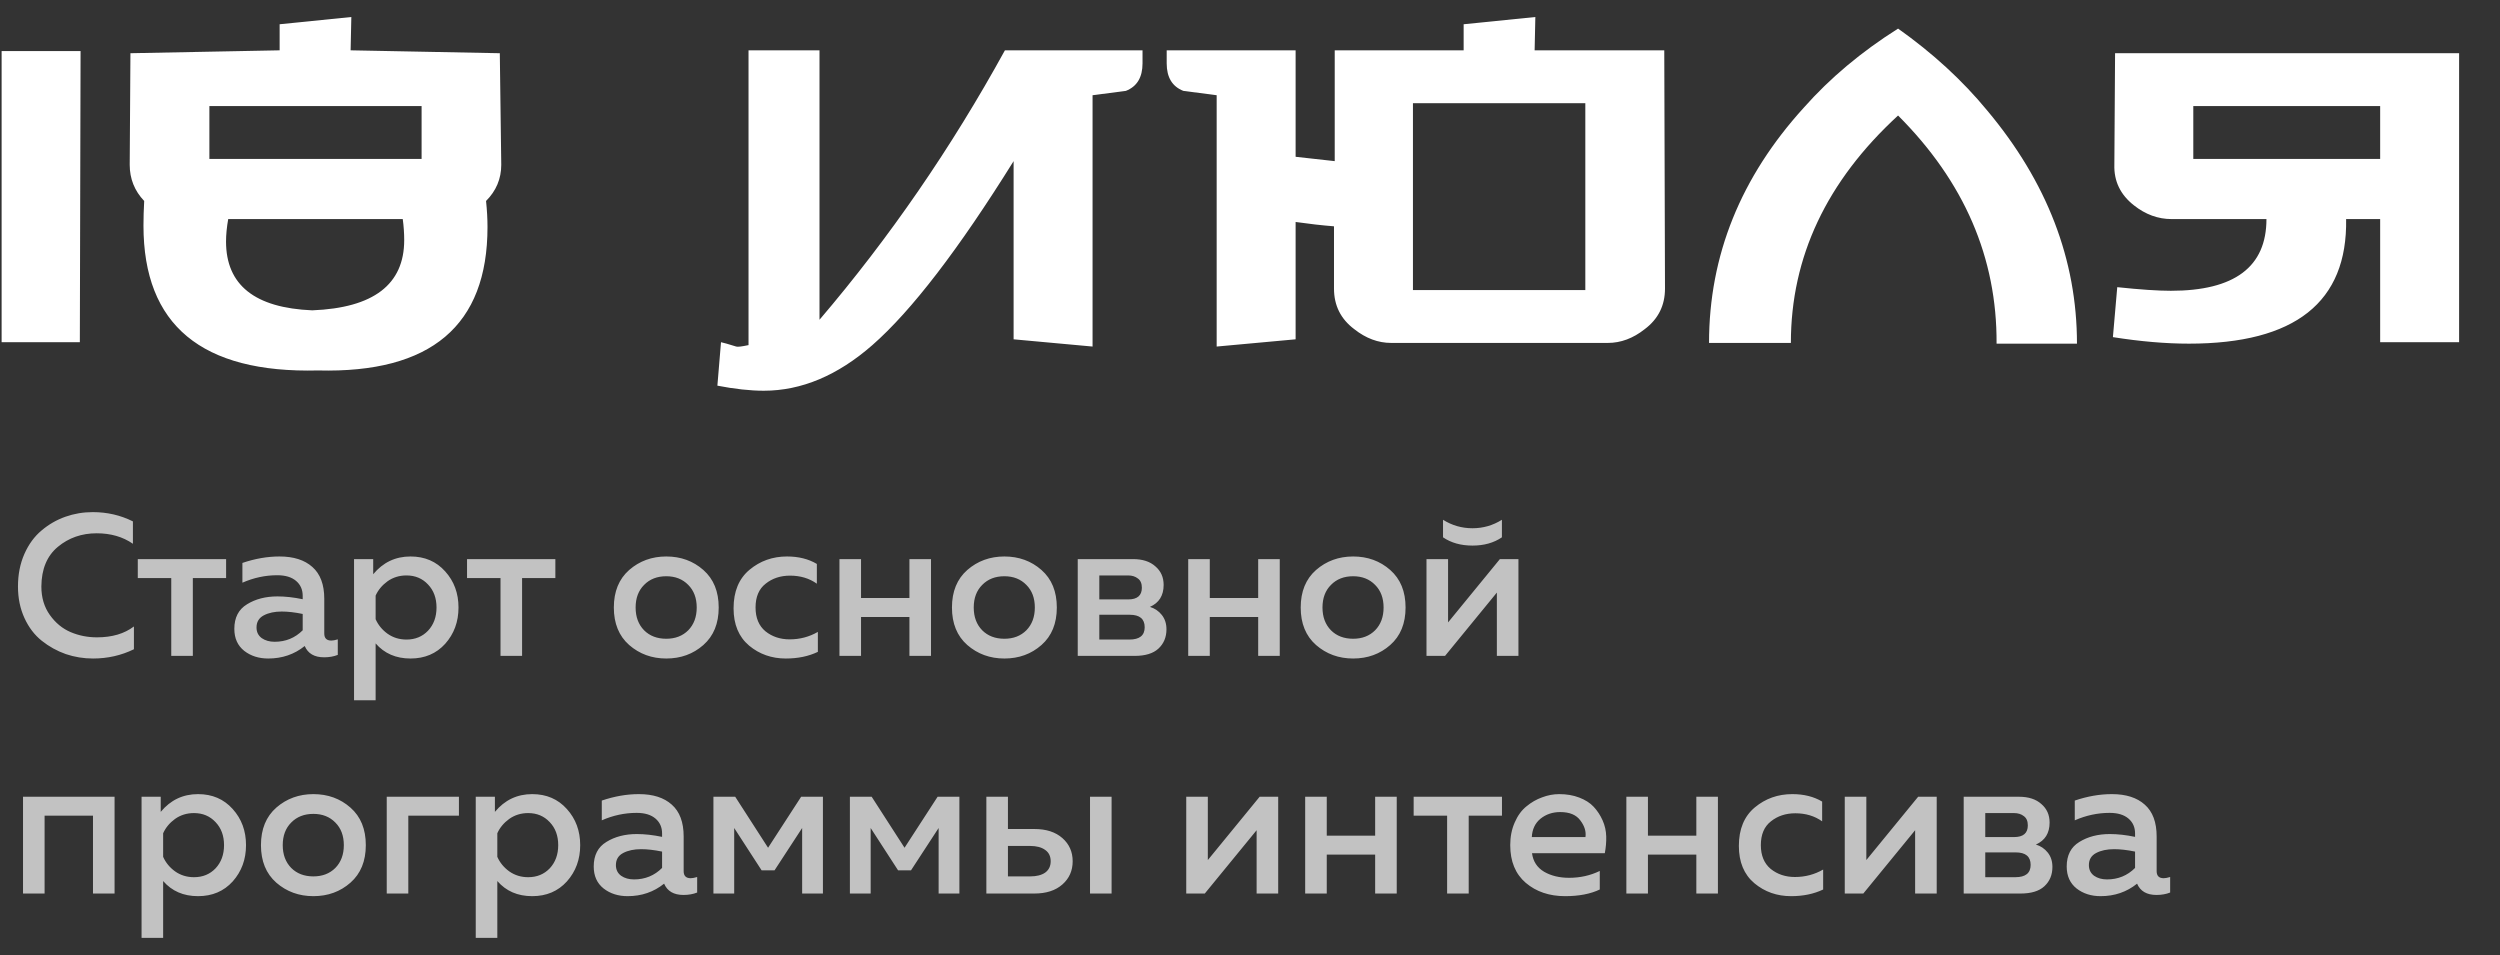
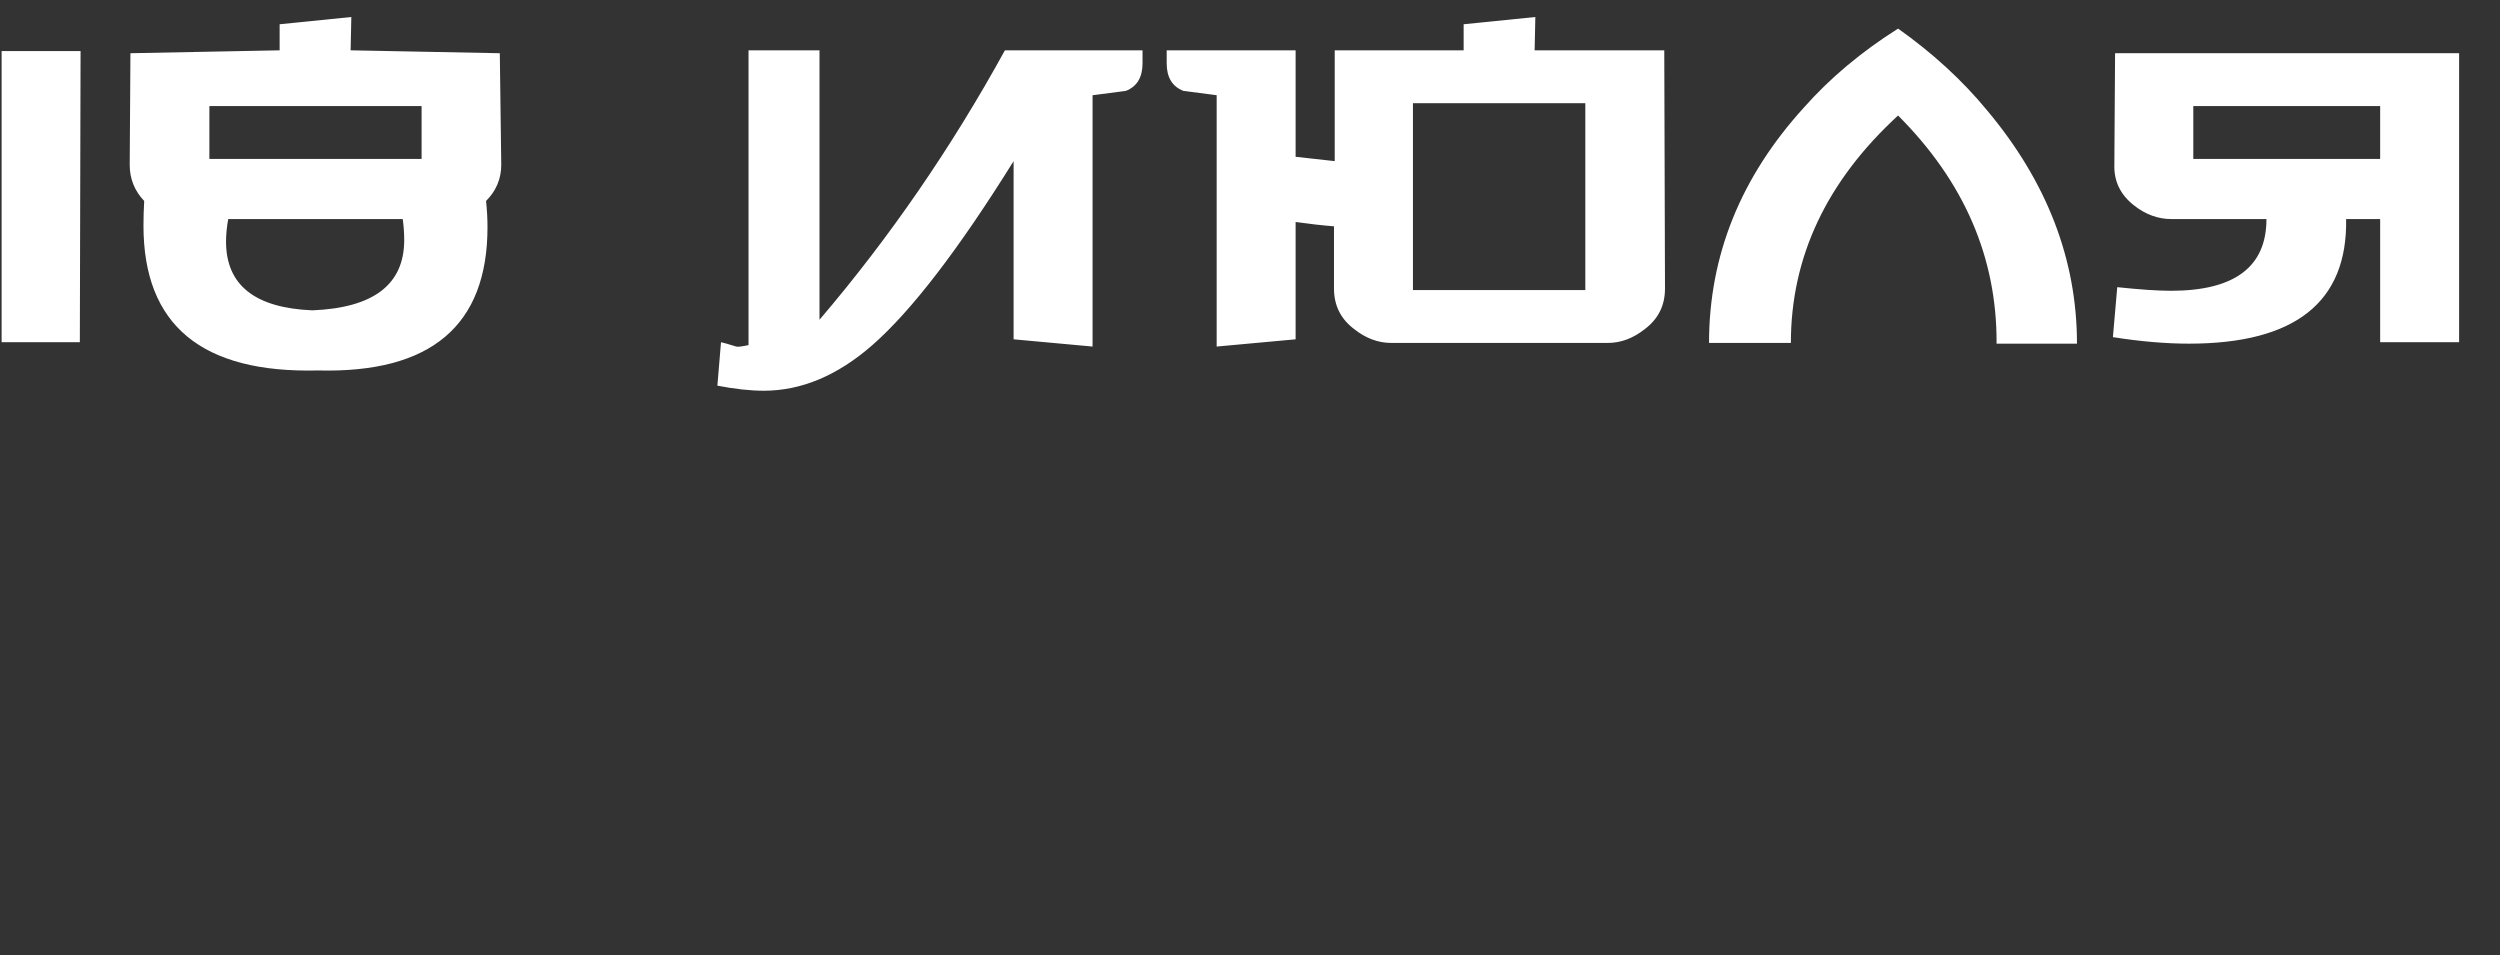
<svg xmlns="http://www.w3.org/2000/svg" width="526" height="201" viewBox="0 0 526 201" fill="none">
  <rect x="0" y="0" width="526" height="201" fill="#333333" stroke="none" />
-   <path opacity="0.7" d="M3.782 123.405C3.782 120.859 4.234 118.568 5.14 116.532C6.045 114.495 7.247 112.855 8.746 111.61C10.245 110.338 11.914 109.376 13.752 108.725C15.591 108.075 17.514 107.75 19.522 107.75C22.549 107.75 25.363 108.4 27.965 109.701V114.411C25.844 112.94 23.298 112.204 20.328 112.204C17.189 112.204 14.473 113.152 12.182 115.047C9.891 116.942 8.732 119.728 8.703 123.405C8.703 125.724 9.297 127.719 10.485 129.387C11.673 131.056 13.13 132.258 14.855 132.994C16.581 133.729 18.433 134.097 20.413 134.097C23.581 134.097 26.169 133.333 28.177 131.806V136.6C25.519 137.901 22.648 138.552 19.565 138.552C17.585 138.552 15.676 138.24 13.837 137.618C11.999 136.968 10.316 136.034 8.788 134.818C7.261 133.602 6.045 132.004 5.14 130.024C4.234 128.044 3.782 125.838 3.782 123.405ZM40.572 138H36.032V121.623H28.989V117.635H47.573V121.623H40.572V138ZM68.227 133.291C68.227 134.281 68.722 134.776 69.712 134.776C70.051 134.776 70.504 134.691 71.07 134.521V137.788C70.221 138.127 69.259 138.297 68.184 138.297C66.148 138.297 64.79 137.505 64.112 135.921C61.934 137.675 59.374 138.552 56.432 138.552C54.452 138.552 52.769 138.014 51.383 136.939C49.997 135.836 49.304 134.295 49.304 132.315C49.304 129.939 50.195 128.214 51.977 127.139C53.759 126.036 55.895 125.484 58.384 125.484C60.024 125.484 61.792 125.682 63.687 126.078V125.357C63.687 124.056 63.221 123.009 62.287 122.217C61.354 121.425 60.038 121.029 58.341 121.029C55.824 121.029 53.377 121.552 51.002 122.599V118.441C53.66 117.536 56.263 117.083 58.808 117.083C61.778 117.083 64.083 117.819 65.724 119.29C67.392 120.76 68.227 122.995 68.227 125.993V133.291ZM59.275 128.666C57.776 128.666 56.517 128.935 55.499 129.472C54.481 130.01 53.971 130.858 53.971 132.018C53.971 132.979 54.339 133.729 55.075 134.266C55.81 134.776 56.715 135.03 57.79 135.03C60.109 135.03 62.075 134.224 63.687 132.612V129.175C62.047 128.836 60.576 128.666 59.275 128.666ZM78.521 120.817C80.586 118.328 83.203 117.083 86.37 117.083C89.369 117.083 91.801 118.13 93.668 120.223C95.535 122.288 96.468 124.819 96.468 127.818C96.468 130.816 95.535 133.361 93.668 135.454C91.801 137.519 89.369 138.552 86.37 138.552C83.316 138.552 80.869 137.491 79.031 135.37V147.334H74.491V117.635H78.521V120.817ZM90.062 132.697C91.249 131.424 91.844 129.797 91.844 127.818C91.844 125.838 91.249 124.225 90.062 122.981C88.874 121.708 87.36 121.072 85.522 121.072C84.023 121.072 82.693 121.482 81.534 122.302C80.402 123.122 79.568 124.126 79.031 125.314V130.278C79.568 131.495 80.402 132.513 81.534 133.333C82.693 134.153 84.023 134.563 85.522 134.563C87.36 134.563 88.874 133.941 90.062 132.697ZM109.847 138H105.308V121.623H98.265V117.635H116.848V121.623H109.847V138ZM132.377 135.709C130.227 133.814 129.152 131.183 129.152 127.818C129.152 124.452 130.227 121.821 132.377 119.926C134.554 118.031 137.157 117.083 140.183 117.083C143.238 117.083 145.84 118.031 147.99 119.926C150.139 121.821 151.214 124.452 151.214 127.818C151.214 131.183 150.139 133.814 147.99 135.709C145.84 137.604 143.238 138.552 140.183 138.552C137.157 138.552 134.554 137.604 132.377 135.709ZM144.808 132.612C145.996 131.396 146.59 129.797 146.59 127.818C146.59 125.838 145.996 124.254 144.808 123.066C143.62 121.849 142.078 121.241 140.183 121.241C138.26 121.241 136.704 121.849 135.516 123.066C134.328 124.254 133.734 125.838 133.734 127.818C133.734 129.797 134.328 131.396 135.516 132.612C136.704 133.8 138.26 134.394 140.183 134.394C142.078 134.394 143.62 133.8 144.808 132.612ZM154.343 127.987C154.343 124.452 155.46 121.75 157.695 119.884C159.929 118.017 162.56 117.083 165.586 117.083C168.019 117.083 170.112 117.607 171.866 118.653V122.811C170.282 121.68 168.401 121.114 166.223 121.114C164.215 121.114 162.503 121.68 161.089 122.811C159.675 123.914 158.968 125.583 158.968 127.818C158.968 129.995 159.661 131.664 161.047 132.824C162.461 133.955 164.158 134.521 166.138 134.521C168.288 134.521 170.267 133.998 172.078 132.951V137.151C170.126 138.085 167.877 138.552 165.332 138.552C162.362 138.552 159.788 137.646 157.61 135.836C155.432 133.998 154.343 131.381 154.343 127.987ZM181.162 138H176.622V117.635H181.162V125.823H191.344V117.635H195.884V138H191.344V129.812H181.162V138ZM203.516 135.709C201.367 133.814 200.292 131.183 200.292 127.818C200.292 124.452 201.367 121.821 203.516 119.926C205.694 118.031 208.297 117.083 211.323 117.083C214.378 117.083 216.98 118.031 219.13 119.926C221.279 121.821 222.354 124.452 222.354 127.818C222.354 131.183 221.279 133.814 219.13 135.709C216.98 137.604 214.378 138.552 211.323 138.552C208.297 138.552 205.694 137.604 203.516 135.709ZM215.948 132.612C217.135 131.396 217.729 129.797 217.729 127.818C217.729 125.838 217.135 124.254 215.948 123.066C214.76 121.849 213.218 121.241 211.323 121.241C209.4 121.241 207.844 121.849 206.656 123.066C205.468 124.254 204.874 125.838 204.874 127.818C204.874 129.797 205.468 131.396 206.656 132.612C207.844 133.8 209.4 134.394 211.323 134.394C213.218 134.394 214.76 133.8 215.948 132.612ZM238.72 138H226.756V117.635H238.381C240.389 117.635 241.959 118.144 243.09 119.162C244.25 120.152 244.83 121.453 244.83 123.066C244.83 125.3 243.868 126.842 241.945 127.69C242.963 128.001 243.797 128.567 244.448 129.387C245.098 130.208 245.424 131.212 245.424 132.4C245.424 134.068 244.858 135.426 243.727 136.473C242.624 137.491 240.955 138 238.72 138ZM231.295 129.345V134.563H237.617C239.767 134.563 240.842 133.701 240.842 131.975C240.842 130.222 239.795 129.345 237.702 129.345H231.295ZM231.295 121.072V126.12H237.363C239.286 126.12 240.248 125.3 240.248 123.66C240.248 122.755 239.965 122.104 239.399 121.708C238.862 121.284 238.183 121.072 237.363 121.072H231.295ZM254.539 138H250V117.635H254.539V125.823H264.722V117.635H269.261V138H264.722V129.812H254.539V138ZM276.894 135.709C274.744 133.814 273.669 131.183 273.669 127.818C273.669 124.452 274.744 121.821 276.894 119.926C279.072 118.031 281.674 117.083 284.7 117.083C287.755 117.083 290.357 118.031 292.507 119.926C294.656 121.821 295.731 124.452 295.731 127.818C295.731 131.183 294.656 133.814 292.507 135.709C290.357 137.604 287.755 138.552 284.7 138.552C281.674 138.552 279.072 137.604 276.894 135.709ZM289.325 132.612C290.513 131.396 291.107 129.797 291.107 127.818C291.107 125.838 290.513 124.254 289.325 123.066C288.137 121.849 286.595 121.241 284.7 121.241C282.777 121.241 281.221 121.849 280.033 123.066C278.845 124.254 278.251 125.838 278.251 127.818C278.251 129.797 278.845 131.396 280.033 132.612C281.221 133.8 282.777 134.394 284.7 134.394C286.595 134.394 288.137 133.8 289.325 132.612ZM316.001 113.053C314.304 114.213 312.239 114.792 309.806 114.792C307.374 114.792 305.309 114.213 303.612 113.053V109.362C305.507 110.55 307.572 111.144 309.806 111.144C312.041 111.144 314.106 110.55 316.001 109.362V113.053ZM304.036 138H300.133V117.635H304.673V130.957L315.576 117.635H319.48V138H314.94V124.678L304.036 138ZM9.382 188H4.843V167.635H24.105V188H19.565V171.623H9.382V188ZM33.816 170.817C35.88 168.328 38.497 167.083 41.665 167.083C44.663 167.083 47.095 168.13 48.962 170.223C50.829 172.288 51.762 174.819 51.762 177.818C51.762 180.816 50.829 183.361 48.962 185.454C47.095 187.519 44.663 188.552 41.665 188.552C38.61 188.552 36.163 187.491 34.325 185.37V197.334H29.785V167.635H33.816V170.817ZM45.356 182.697C46.544 181.424 47.138 179.797 47.138 177.818C47.138 175.838 46.544 174.225 45.356 172.981C44.168 171.708 42.655 171.072 40.816 171.072C39.317 171.072 37.988 171.482 36.828 172.302C35.697 173.122 34.862 174.126 34.325 175.314V180.278C34.862 181.495 35.697 182.513 36.828 183.333C37.988 184.153 39.317 184.563 40.816 184.563C42.655 184.563 44.168 183.941 45.356 182.697ZM58.129 185.709C55.98 183.814 54.905 181.183 54.905 177.818C54.905 174.452 55.98 171.821 58.129 169.926C60.307 168.031 62.909 167.083 65.936 167.083C68.991 167.083 71.593 168.031 73.742 169.926C75.892 171.821 76.967 174.452 76.967 177.818C76.967 181.183 75.892 183.814 73.742 185.709C71.593 187.604 68.991 188.552 65.936 188.552C62.909 188.552 60.307 187.604 58.129 185.709ZM70.56 182.612C71.748 181.396 72.342 179.797 72.342 177.818C72.342 175.838 71.748 174.254 70.56 173.066C69.372 171.849 67.831 171.241 65.936 171.241C64.013 171.241 62.457 171.849 61.269 173.066C60.081 174.254 59.487 175.838 59.487 177.818C59.487 179.797 60.081 181.396 61.269 182.612C62.457 183.8 64.013 184.394 65.936 184.394C67.831 184.394 69.372 183.8 70.56 182.612ZM85.908 188H81.369V167.635H96.558V171.623H85.908V188ZM104.127 170.817C106.192 168.328 108.808 167.083 111.976 167.083C114.974 167.083 117.406 168.13 119.273 170.223C121.14 172.288 122.073 174.819 122.073 177.818C122.073 180.816 121.14 183.361 119.273 185.454C117.406 187.519 114.974 188.552 111.976 188.552C108.921 188.552 106.474 187.491 104.636 185.37V197.334H100.096V167.635H104.127V170.817ZM115.667 182.697C116.855 181.424 117.449 179.797 117.449 177.818C117.449 175.838 116.855 174.225 115.667 172.981C114.479 171.708 112.966 171.072 111.127 171.072C109.628 171.072 108.299 171.482 107.139 172.302C106.008 173.122 105.173 174.126 104.636 175.314V180.278C105.173 181.495 106.008 182.513 107.139 183.333C108.299 184.153 109.628 184.563 111.127 184.563C112.966 184.563 114.479 183.941 115.667 182.697ZM143.841 183.291C143.841 184.281 144.336 184.776 145.326 184.776C145.666 184.776 146.118 184.691 146.684 184.521V187.788C145.836 188.127 144.874 188.297 143.799 188.297C141.763 188.297 140.405 187.505 139.726 185.921C137.548 187.675 134.988 188.552 132.047 188.552C130.067 188.552 128.384 188.014 126.998 186.939C125.612 185.836 124.919 184.295 124.919 182.315C124.919 179.939 125.81 178.214 127.592 177.139C129.374 176.036 131.509 175.484 133.998 175.484C135.639 175.484 137.407 175.682 139.302 176.078V175.357C139.302 174.056 138.835 173.009 137.902 172.217C136.968 171.425 135.653 171.029 133.956 171.029C131.439 171.029 128.992 171.552 126.616 172.599V168.441C129.275 167.536 131.877 167.083 134.423 167.083C137.393 167.083 139.698 167.819 141.338 169.29C143.007 170.76 143.841 172.995 143.841 175.993V183.291ZM134.889 178.666C133.39 178.666 132.132 178.935 131.113 179.472C130.095 180.01 129.586 180.858 129.586 182.018C129.586 182.979 129.954 183.729 130.689 184.266C131.424 184.776 132.33 185.03 133.404 185.03C135.724 185.03 137.69 184.224 139.302 182.612V179.175C137.661 178.836 136.19 178.666 134.889 178.666ZM154.475 188H150.105V167.635H154.688L161.603 178.369L168.561 167.635H173.143V188H168.773V174.211L162.961 183.121H160.245L154.475 174.211V188ZM183.188 188H178.818V167.635H183.4L190.316 178.369L197.274 167.635H201.856V188H197.486V174.211L191.674 183.121H188.958L183.188 174.211V188ZM217.629 188H207.531V167.635H212.071V174.423H217.629C220.118 174.423 222.084 175.06 223.526 176.333C224.969 177.605 225.69 179.232 225.69 181.212C225.69 183.192 224.969 184.818 223.526 186.091C222.084 187.364 220.118 188 217.629 188ZM212.071 177.987V184.394H216.738C218.095 184.394 219.156 184.125 219.92 183.588C220.683 183.022 221.065 182.23 221.065 181.212C221.065 180.165 220.683 179.373 219.92 178.836C219.156 178.27 218.095 177.987 216.738 177.987H212.071ZM233.878 188H229.339V167.635H233.878V188ZM253.488 188H249.585V167.635H254.125V180.957L265.029 167.635H268.932V188H264.392V174.678L253.488 188ZM279.15 188H274.61V167.635H279.15V175.823H289.333V167.635H293.872V188H289.333V179.812H279.15V188ZM309.014 188H304.474V171.623H297.432V167.635H316.015V171.623H309.014V188ZM317.753 177.818C317.753 176.064 318.065 174.48 318.687 173.066C319.309 171.623 320.129 170.492 321.148 169.672C322.166 168.823 323.269 168.187 324.457 167.762C325.645 167.31 326.847 167.083 328.063 167.083C329.619 167.083 331.019 167.324 332.263 167.805C333.536 168.286 334.555 168.936 335.318 169.756C336.082 170.577 336.704 171.524 337.185 172.599C337.666 173.674 337.92 174.805 337.949 175.993C337.977 177.153 337.878 178.327 337.652 179.515H322.336C322.562 181.24 323.41 182.541 324.881 183.418C326.352 184.266 328.106 184.691 330.142 184.691C332.461 184.691 334.611 184.21 336.591 183.248V187.151C334.639 188.085 332.207 188.552 329.294 188.552C325.984 188.552 323.227 187.618 321.02 185.751C318.842 183.885 317.753 181.24 317.753 177.818ZM333.579 176.12C333.748 174.961 333.395 173.801 332.518 172.641C331.67 171.453 330.255 170.859 328.275 170.859C326.663 170.859 325.277 171.326 324.118 172.26C322.986 173.193 322.378 174.48 322.293 176.12H333.579ZM346.727 188H342.187V167.635H346.727V175.823H356.909V167.635H361.449V188H356.909V179.812H346.727V188ZM365.857 177.987C365.857 174.452 366.974 171.75 369.208 169.884C371.443 168.017 374.073 167.083 377.1 167.083C379.532 167.083 381.625 167.607 383.379 168.653V172.811C381.795 171.68 379.914 171.114 377.736 171.114C375.728 171.114 374.017 171.68 372.603 172.811C371.188 173.914 370.481 175.583 370.481 177.818C370.481 179.995 371.174 181.664 372.56 182.824C373.974 183.955 375.672 184.521 377.651 184.521C379.801 184.521 381.781 183.998 383.591 182.951V187.151C381.64 188.085 379.391 188.552 376.845 188.552C373.875 188.552 371.302 187.646 369.124 185.836C366.946 183.998 365.857 181.381 365.857 177.987ZM392.039 188H388.136V167.635H392.676V180.957L403.579 167.635H407.483V188H402.943V174.678L392.039 188ZM425.126 188H413.161V167.635H424.786C426.794 167.635 428.364 168.144 429.496 169.162C430.655 170.152 431.235 171.453 431.235 173.066C431.235 175.3 430.273 176.842 428.35 177.69C429.368 178.001 430.203 178.567 430.853 179.387C431.504 180.208 431.829 181.212 431.829 182.4C431.829 184.068 431.263 185.426 430.132 186.473C429.029 187.491 427.36 188 425.126 188ZM417.701 179.345V184.563H424.023C426.172 184.563 427.247 183.701 427.247 181.975C427.247 180.222 426.2 179.345 424.107 179.345H417.701ZM417.701 171.072V176.12H423.768C425.691 176.12 426.653 175.3 426.653 173.66C426.653 172.755 426.37 172.104 425.804 171.708C425.267 171.284 424.588 171.072 423.768 171.072H417.701ZM453.758 183.291C453.758 184.281 454.253 184.776 455.243 184.776C455.582 184.776 456.034 184.691 456.6 184.521V187.788C455.752 188.127 454.79 188.297 453.715 188.297C451.679 188.297 450.321 187.505 449.642 185.921C447.464 187.675 444.904 188.552 441.963 188.552C439.983 188.552 438.3 188.014 436.914 186.939C435.528 185.836 434.835 184.295 434.835 182.315C434.835 179.939 435.726 178.214 437.508 177.139C439.29 176.036 441.425 175.484 443.915 175.484C445.555 175.484 447.323 175.682 449.218 176.078V175.357C449.218 174.056 448.751 173.009 447.818 172.217C446.884 171.425 445.569 171.029 443.872 171.029C441.355 171.029 438.908 171.552 436.532 172.599V168.441C439.191 167.536 441.793 167.083 444.339 167.083C447.309 167.083 449.614 167.819 451.254 169.29C452.923 170.76 453.758 172.995 453.758 175.993V183.291ZM444.805 178.666C443.306 178.666 442.048 178.935 441.029 179.472C440.011 180.01 439.502 180.858 439.502 182.018C439.502 182.979 439.87 183.729 440.605 184.266C441.341 184.776 442.246 185.03 443.321 185.03C445.64 185.03 447.606 184.224 449.218 182.612V179.175C447.577 178.836 446.107 178.666 444.805 178.666Z" fill="white" />
-   <path d="M16.951 10.74L16.798 72H0.341V10.74H16.951ZM105.465 34.665C105.465 37.611 104.398 40.151 102.265 42.285C102.468 44.215 102.57 46.043 102.57 47.77C102.57 68.495 90.684 78.553 66.911 77.943C42.428 78.553 30.186 68.394 30.186 47.466C30.186 45.84 30.237 44.113 30.338 42.285C28.306 40.151 27.291 37.611 27.291 34.665L27.443 11.198L58.835 10.588V5.102L73.921 3.578L73.769 10.588L105.16 11.198L105.465 34.665ZM88.703 33.446V22.322H44.053V33.446H88.703ZM84.74 46.094H48.015C47.71 47.821 47.558 49.396 47.558 50.818C47.558 59.961 53.603 64.787 65.692 65.295C78.594 64.787 85.045 59.86 85.045 50.513C85.045 49.091 84.944 47.618 84.74 46.094ZM151.699 72C152.207 72.102 153.274 72.406 154.899 72.914C155.204 73.016 156.068 72.914 157.49 72.609V10.588H172.424V67.276C187.155 50.005 200.158 31.11 211.435 10.588H240.388V13.331C240.388 16.277 239.22 18.207 236.883 19.122C234.547 19.427 232.21 19.731 229.874 20.036V72.914L213.263 71.391V33.903C201.682 52.495 191.777 65.397 183.548 72.609C176.233 79.01 168.614 82.21 160.69 82.21C157.845 82.21 154.594 81.854 150.937 81.143L151.699 72ZM333.552 61.028V21.712H297.284V61.028H333.552ZM280.826 33.903V10.588H307.951V5.102L323.037 3.578L322.885 10.588H350.162L350.314 60.723C350.314 64.279 348.892 67.124 346.047 69.257C343.609 71.187 341.019 72.152 338.276 72.152H292.712C289.969 72.152 287.378 71.187 284.94 69.257C282.096 67.124 280.673 64.279 280.673 60.723V47.618C278.134 47.415 275.441 47.11 272.597 46.704V71.391L255.987 72.914V20.036C253.65 19.731 251.313 19.427 248.977 19.122C246.64 18.207 245.472 16.277 245.472 13.331V10.588H272.597V32.989C275.238 33.294 277.981 33.599 280.826 33.903ZM359.581 72.152C359.581 53.764 366.236 37.256 379.544 22.627C385.03 16.43 391.633 10.893 399.354 6.016C406.669 11.197 412.917 16.938 418.098 23.236C430.695 38.272 436.994 54.628 436.994 72.305H420.079C420.181 54.221 413.272 38.221 399.354 24.303C384.319 38.119 376.801 54.069 376.801 72.152H359.581ZM445.469 60.419C450.244 60.926 454.003 61.181 456.746 61.181C470.156 61.181 476.861 56.152 476.861 46.094H456.898C454.054 46.094 451.412 45.129 448.974 43.199C446.13 40.964 444.758 38.119 444.86 34.665L445.012 11.198H517.396V72H500.786V46.094H493.624C493.928 63.568 482.906 72.305 460.556 72.305C455.679 72.305 450.346 71.848 444.555 70.933L445.469 60.419ZM500.786 33.446V22.322H461.47V33.446H500.786Z" fill="white" />
+   <path d="M16.951 10.74L16.798 72H0.341V10.74H16.951ZM105.465 34.665C105.465 37.611 104.398 40.151 102.265 42.285C102.468 44.215 102.57 46.043 102.57 47.77C102.57 68.495 90.684 78.553 66.911 77.943C42.428 78.553 30.186 68.394 30.186 47.466C30.186 45.84 30.237 44.113 30.338 42.285C28.306 40.151 27.291 37.611 27.291 34.665L27.443 11.198L58.835 10.588V5.102L73.921 3.578L73.769 10.588L105.16 11.198L105.465 34.665ZM88.703 33.446V22.322H44.053V33.446H88.703M84.74 46.094H48.015C47.71 47.821 47.558 49.396 47.558 50.818C47.558 59.961 53.603 64.787 65.692 65.295C78.594 64.787 85.045 59.86 85.045 50.513C85.045 49.091 84.944 47.618 84.74 46.094ZM151.699 72C152.207 72.102 153.274 72.406 154.899 72.914C155.204 73.016 156.068 72.914 157.49 72.609V10.588H172.424V67.276C187.155 50.005 200.158 31.11 211.435 10.588H240.388V13.331C240.388 16.277 239.22 18.207 236.883 19.122C234.547 19.427 232.21 19.731 229.874 20.036V72.914L213.263 71.391V33.903C201.682 52.495 191.777 65.397 183.548 72.609C176.233 79.01 168.614 82.21 160.69 82.21C157.845 82.21 154.594 81.854 150.937 81.143L151.699 72ZM333.552 61.028V21.712H297.284V61.028H333.552ZM280.826 33.903V10.588H307.951V5.102L323.037 3.578L322.885 10.588H350.162L350.314 60.723C350.314 64.279 348.892 67.124 346.047 69.257C343.609 71.187 341.019 72.152 338.276 72.152H292.712C289.969 72.152 287.378 71.187 284.94 69.257C282.096 67.124 280.673 64.279 280.673 60.723V47.618C278.134 47.415 275.441 47.11 272.597 46.704V71.391L255.987 72.914V20.036C253.65 19.731 251.313 19.427 248.977 19.122C246.64 18.207 245.472 16.277 245.472 13.331V10.588H272.597V32.989C275.238 33.294 277.981 33.599 280.826 33.903ZM359.581 72.152C359.581 53.764 366.236 37.256 379.544 22.627C385.03 16.43 391.633 10.893 399.354 6.016C406.669 11.197 412.917 16.938 418.098 23.236C430.695 38.272 436.994 54.628 436.994 72.305H420.079C420.181 54.221 413.272 38.221 399.354 24.303C384.319 38.119 376.801 54.069 376.801 72.152H359.581ZM445.469 60.419C450.244 60.926 454.003 61.181 456.746 61.181C470.156 61.181 476.861 56.152 476.861 46.094H456.898C454.054 46.094 451.412 45.129 448.974 43.199C446.13 40.964 444.758 38.119 444.86 34.665L445.012 11.198H517.396V72H500.786V46.094H493.624C493.928 63.568 482.906 72.305 460.556 72.305C455.679 72.305 450.346 71.848 444.555 70.933L445.469 60.419ZM500.786 33.446V22.322H461.47V33.446H500.786Z" fill="white" />
</svg>